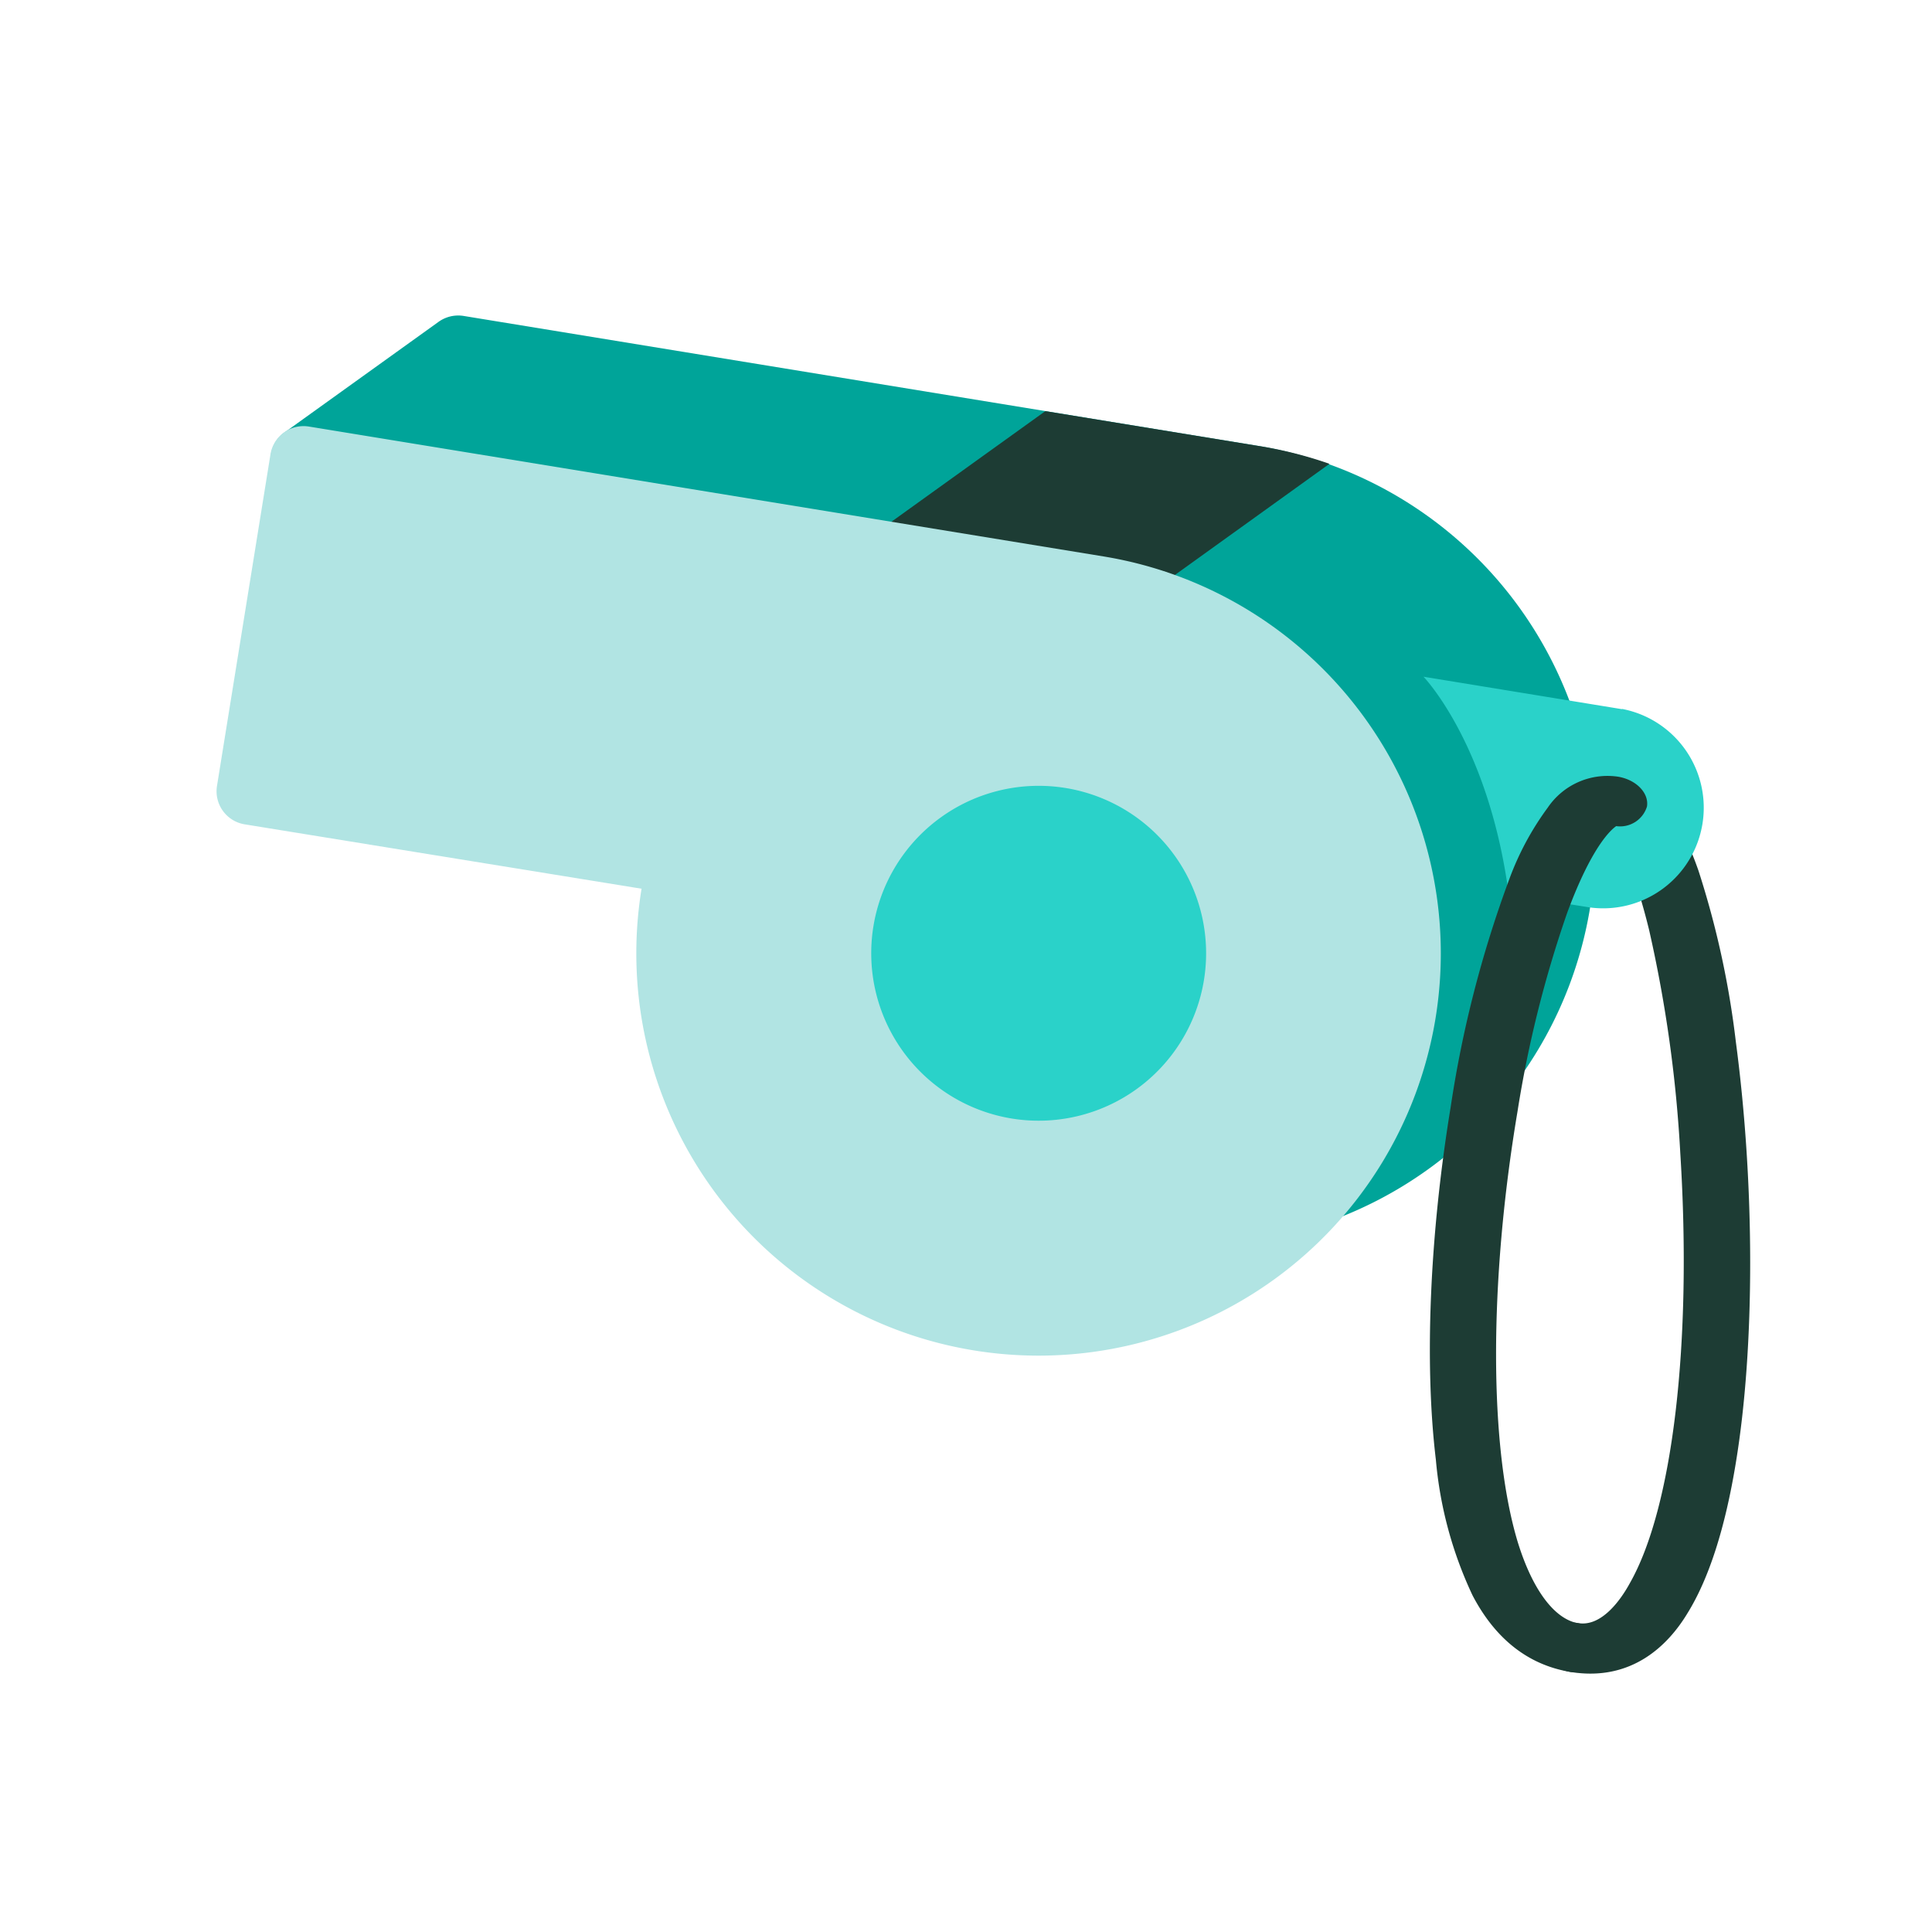
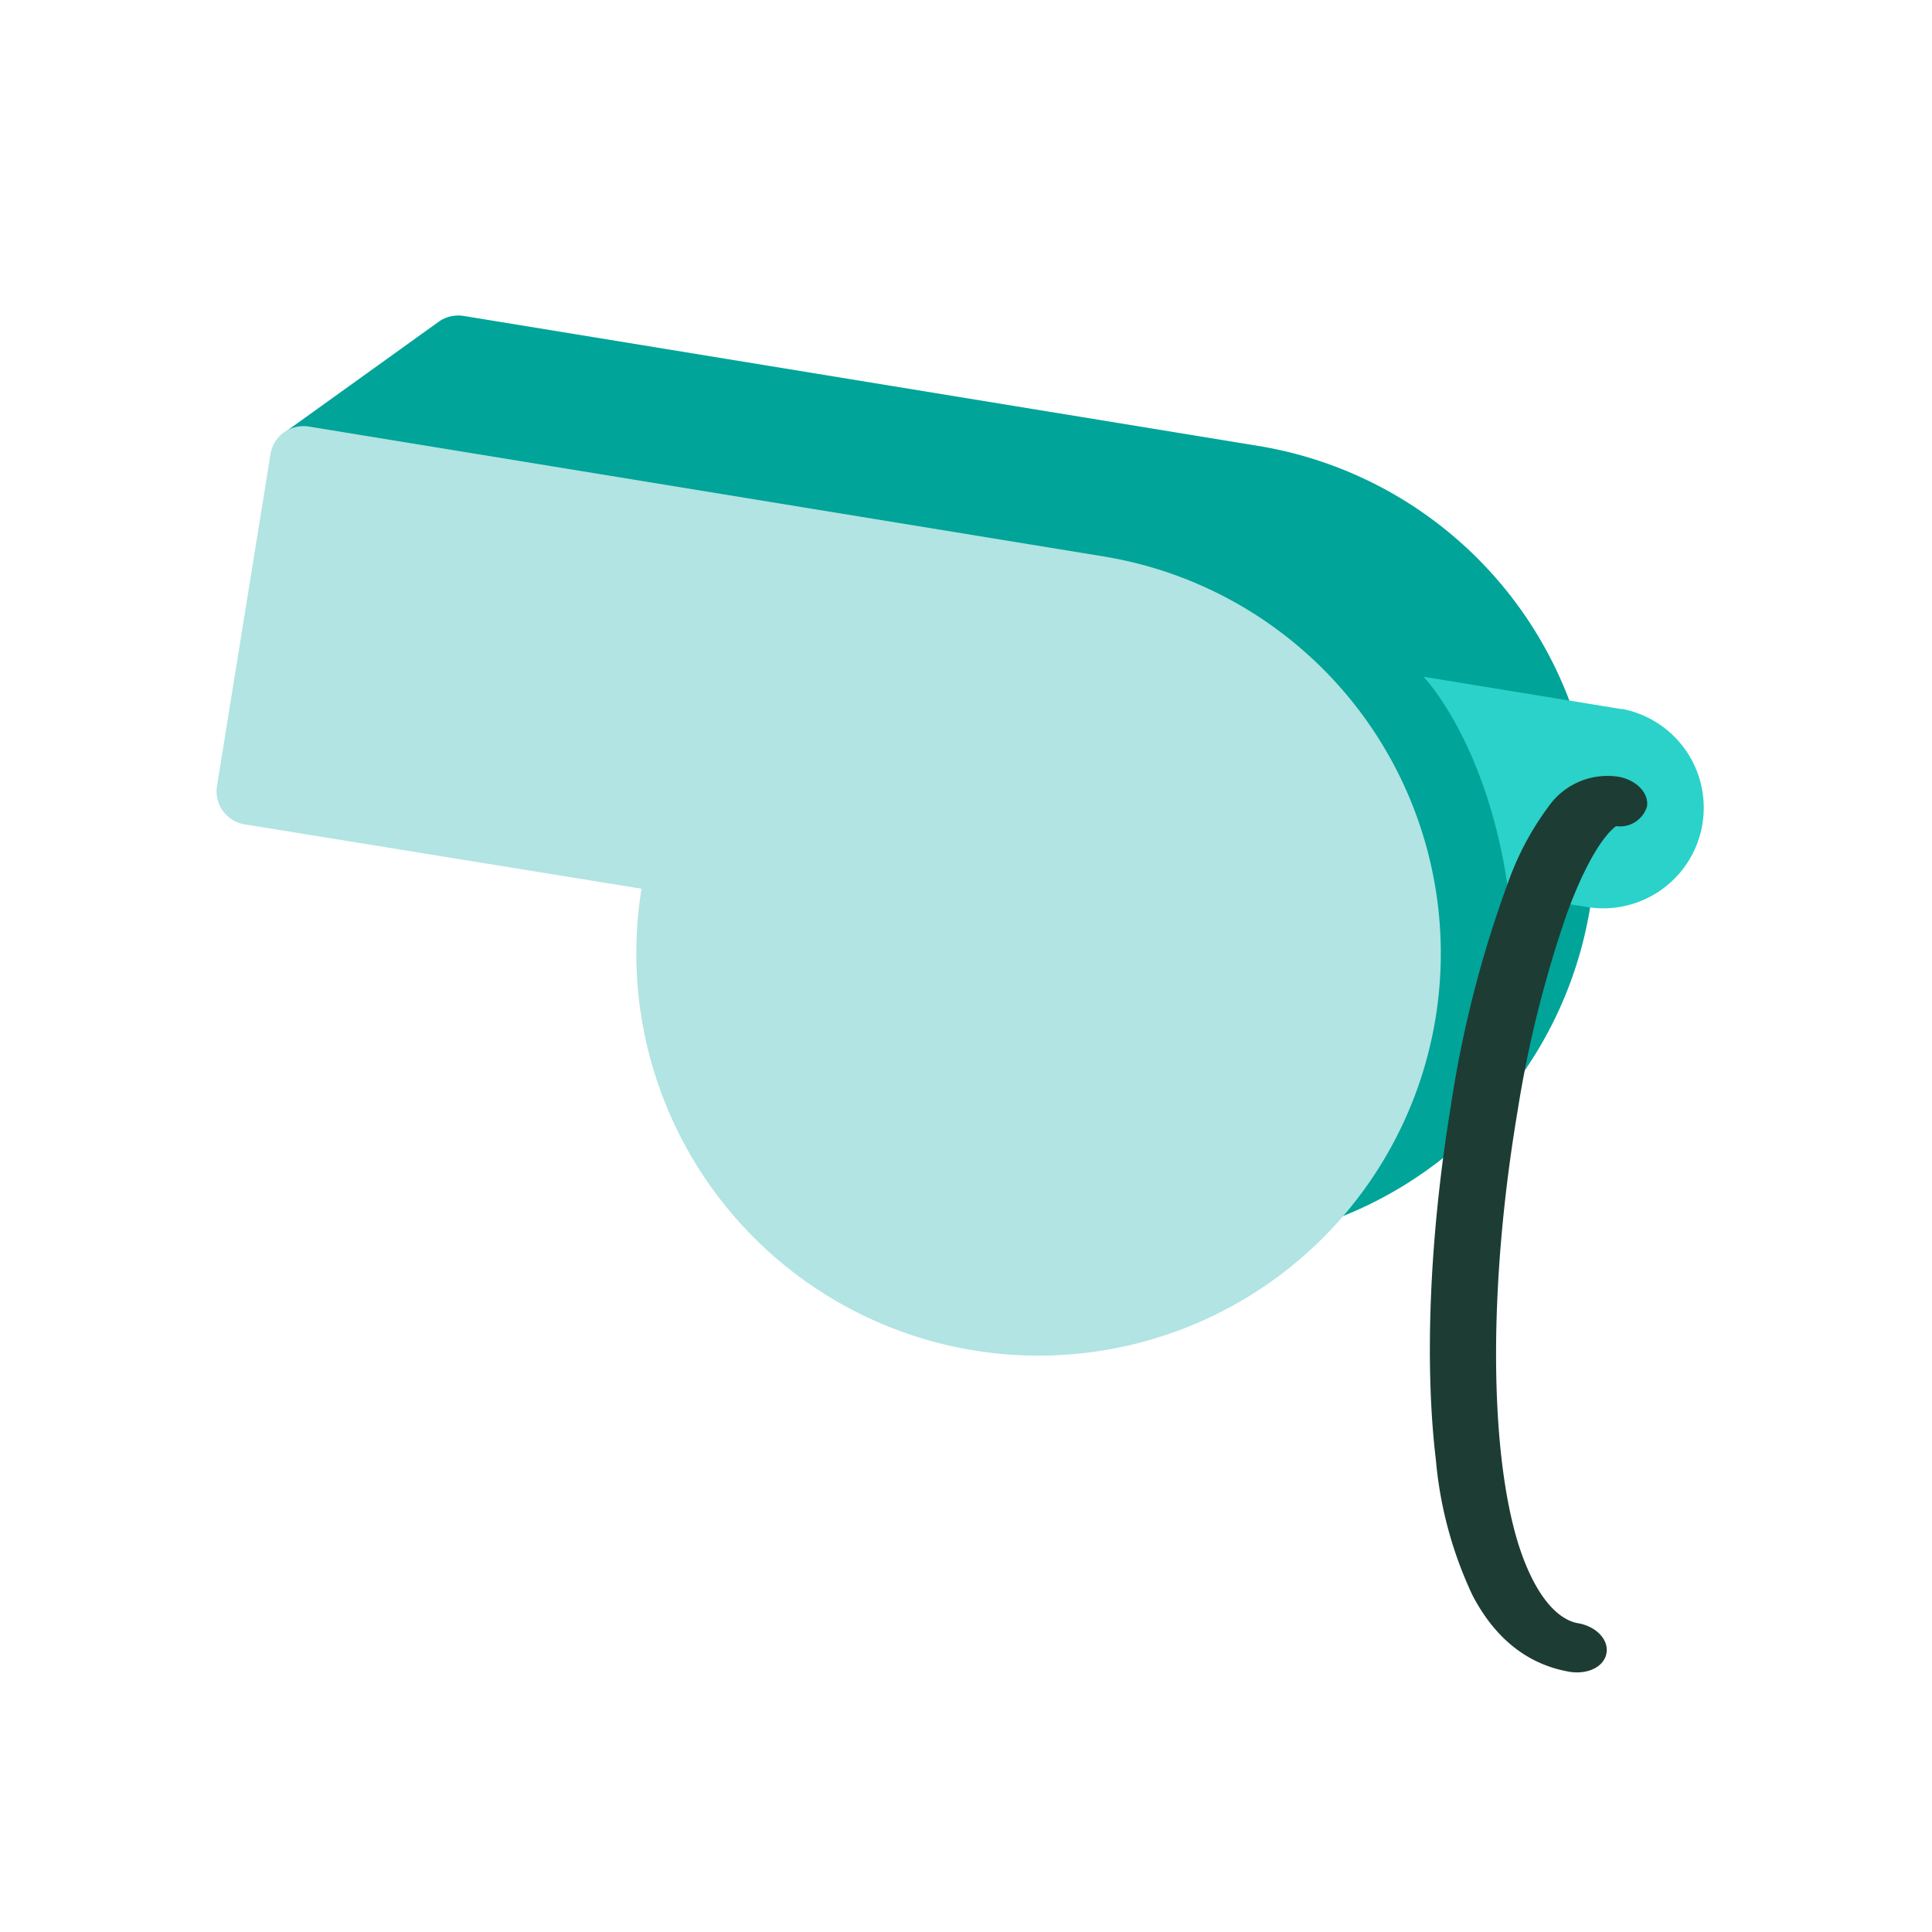
<svg xmlns="http://www.w3.org/2000/svg" id="Layer_1" data-name="Layer 1" viewBox="0 0 150 150">
-   <path d="M121.93,129.81c-1.42-.24-2.43-1.27-2.26-2.32s1.46-1.71,2.88-1.47c1.81.29,3.3-1.83,4-3.12,3.33-5.87,4.83-18.64,3.91-33.32a103.28,103.28,0,0,0-2.42-17.36c-1.52-6.23-3-7.88-3.38-8.19-1.24-.33-2.09-1.29-1.93-2.25s1.46-1.71,2.88-1.48c2.71.45,4.64,2.69,6.25,7.27a69.43,69.43,0,0,1,2.91,13.31c1.48,11.14,1.49,23.66,0,32.69-.83,5.07-2.09,9-3.76,11.69C129.5,127.76,126.66,130.58,121.93,129.81Z" fill="#1d3c34" />
  <path d="M97.63,34.61,36,24.53a2.62,2.62,0,0,0-1.94.45L22.1,33.57a2.59,2.59,0,0,0-.85,3.19L29,53.85A2.59,2.59,0,0,0,31,55.35l30.82,5A31.23,31.23,0,1,0,97.63,34.61Z" fill="#00a499" />
-   <path d="M97.63,34.61,81.16,31.92,68.33,41.14a2.6,2.6,0,0,0-.6,3.63,2.63,2.63,0,0,0,1.69,1c.6.1,11.45,1.66,13.84,1.62a2.6,2.6,0,0,0,3.51.45l16.45-11.83A32.06,32.06,0,0,0,97.63,34.61Z" fill="#1d3c34" />
  <path d="M125.93,55.06l-15.41-2.52s5.07,5.23,6.62,16.91l6.27,1a7.81,7.81,0,0,0,2.52-15.41Z" fill="#2ad2c9" />
  <path d="M121.93,129.81c-3.26-.54-5.82-2.54-7.6-5.94a31,31,0,0,1-2.85-10.54c-.9-7.48-.48-17.46,1.15-27.38a88.27,88.27,0,0,1,4.54-17.66,22.25,22.25,0,0,1,3-5.59,5.6,5.6,0,0,1,5.44-2.4c1.42.23,2.43,1.27,2.26,2.32a2.18,2.18,0,0,1-2.39,1.52c-.43.3-1.92,1.63-3.8,6.72a89,89,0,0,0-3.86,15.43c-2.23,13.24-2.21,26,0,33.38,1.14,3.73,2.84,6,4.66,6.35,1.42.23,2.42,1.26,2.25,2.31S123.35,130,121.93,129.81Z" fill="#1d3c34" />
  <path d="M85.67,43.2,24,33.12a2.6,2.6,0,0,0-3,2.15L16.85,61a2.6,2.6,0,0,0,2.14,3l30.82,5A31.23,31.23,0,1,0,85.67,43.2Z" fill="#b1e4e3" />
-   <path d="M82.73,61.18A13,13,0,1,0,93.47,76.12,13,13,0,0,0,82.73,61.18Z" fill="#2ad2c9" />
</svg>